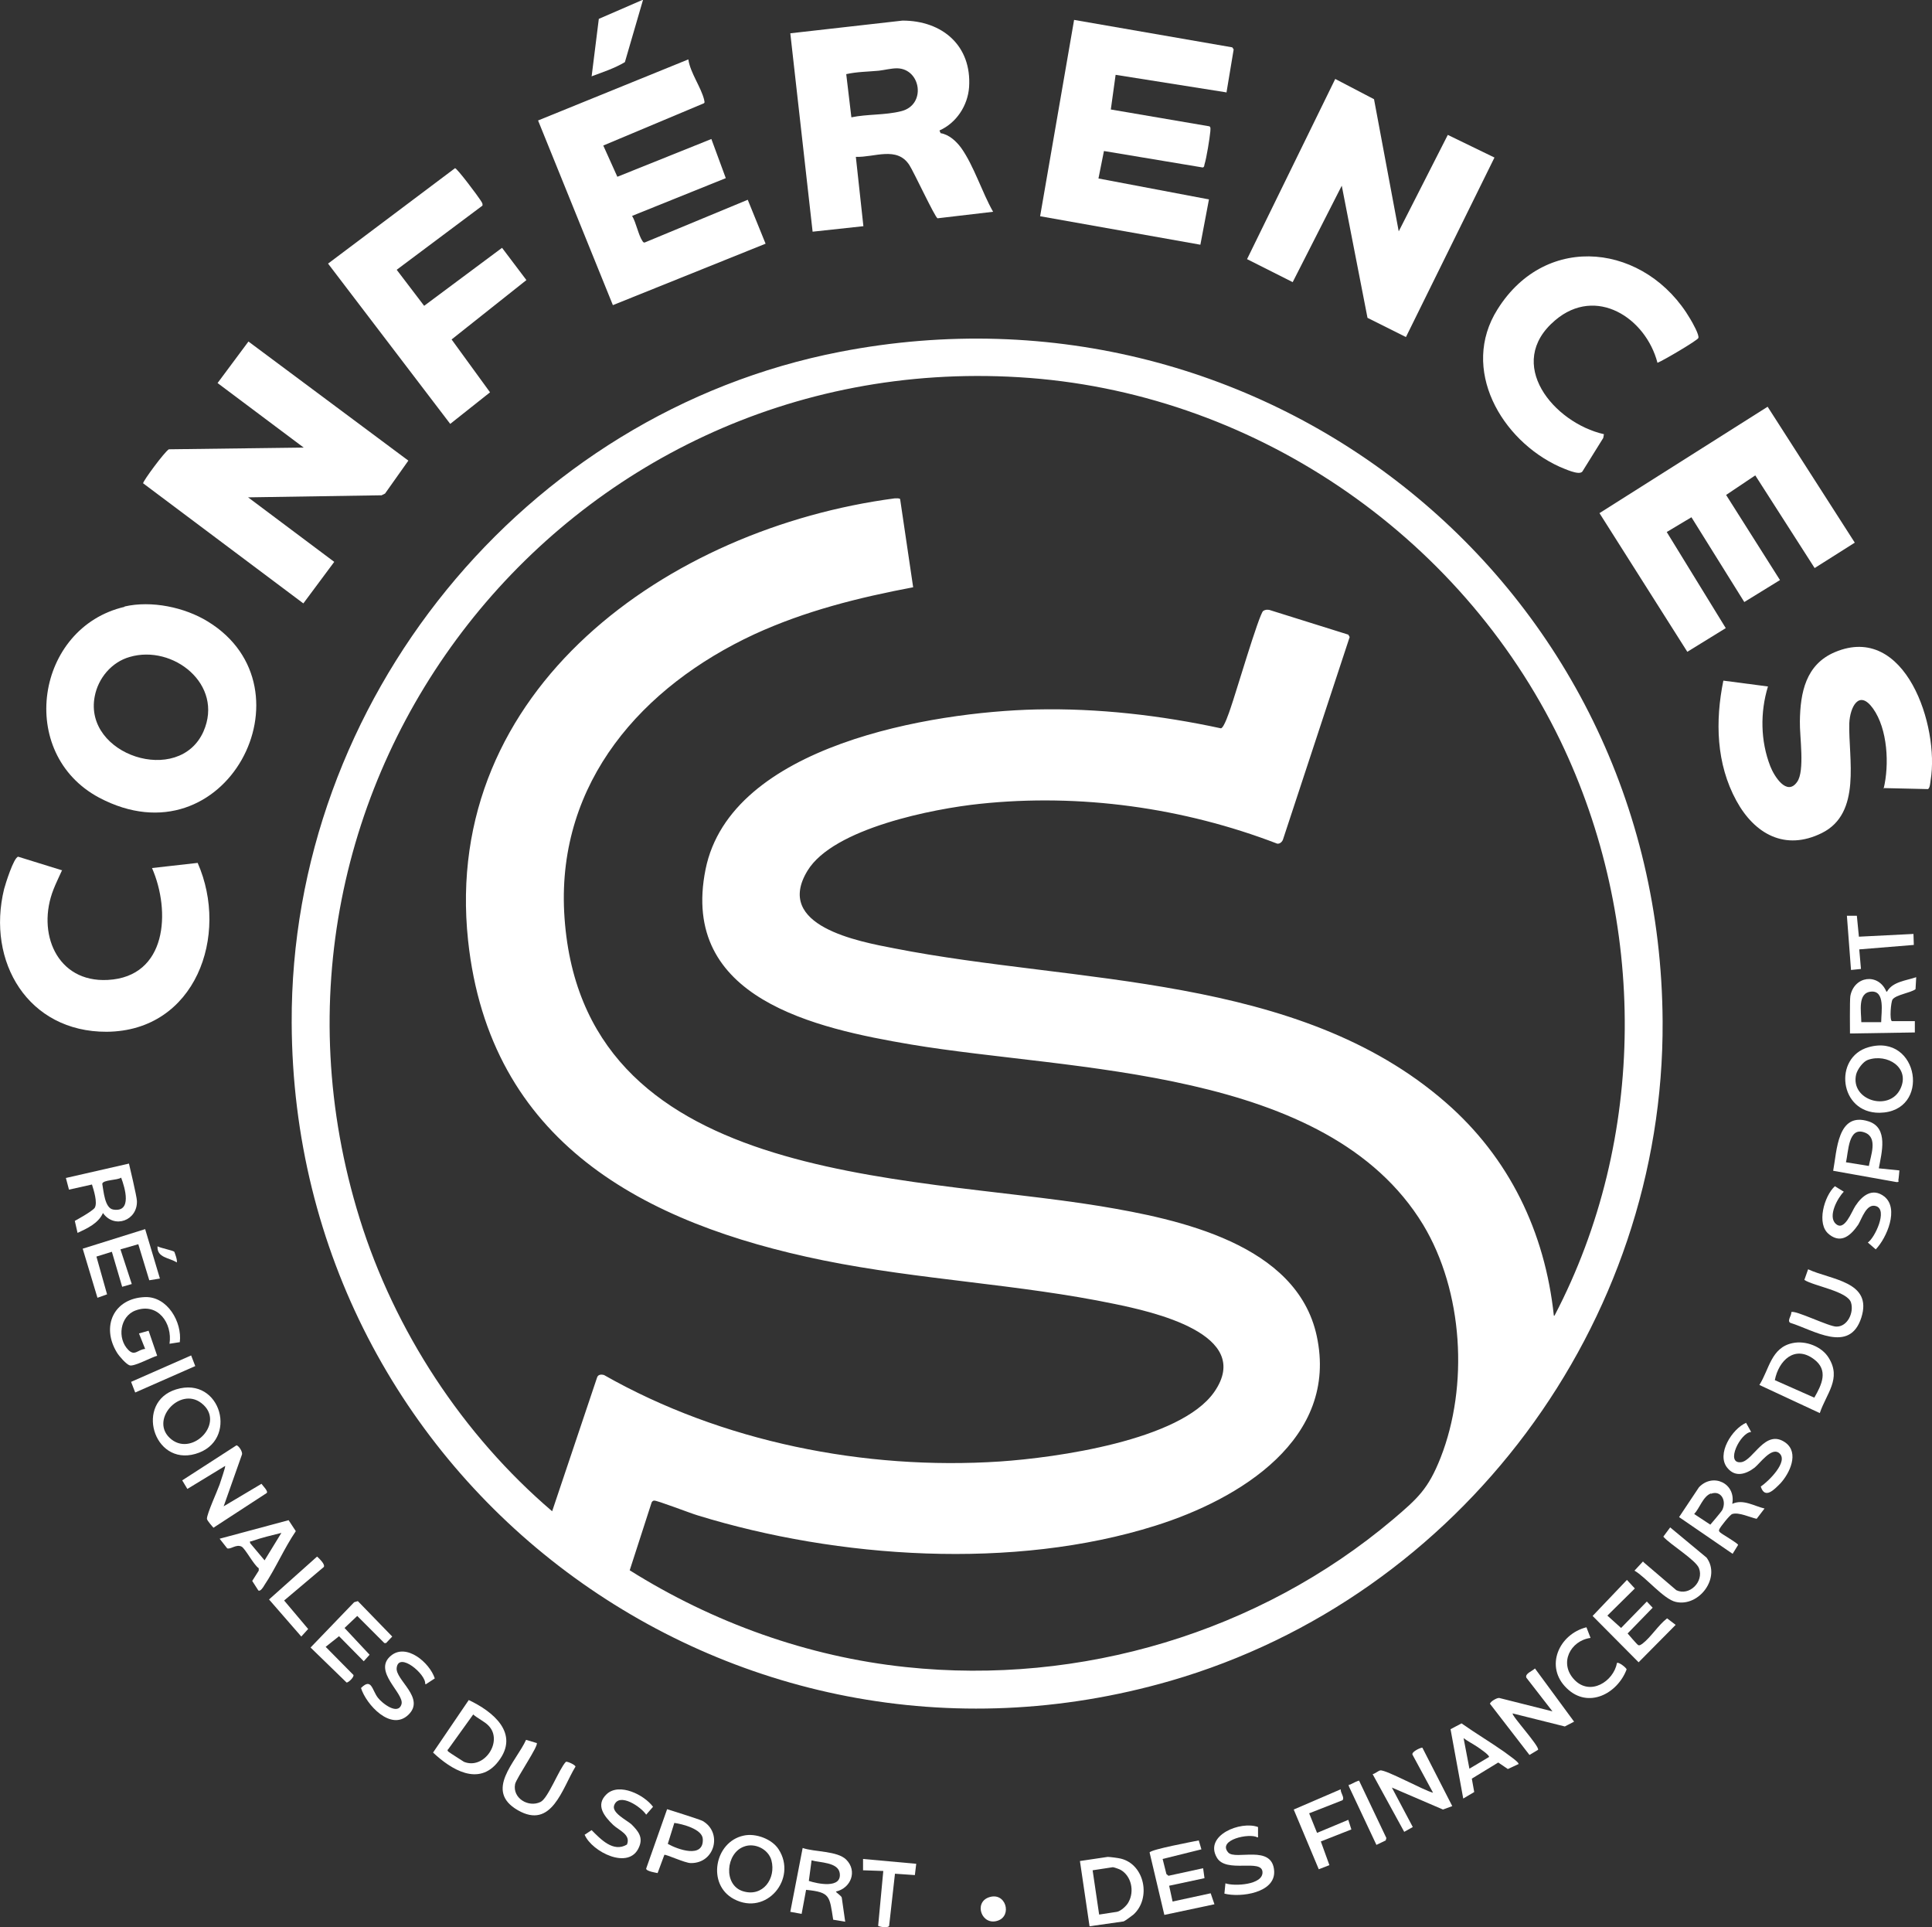
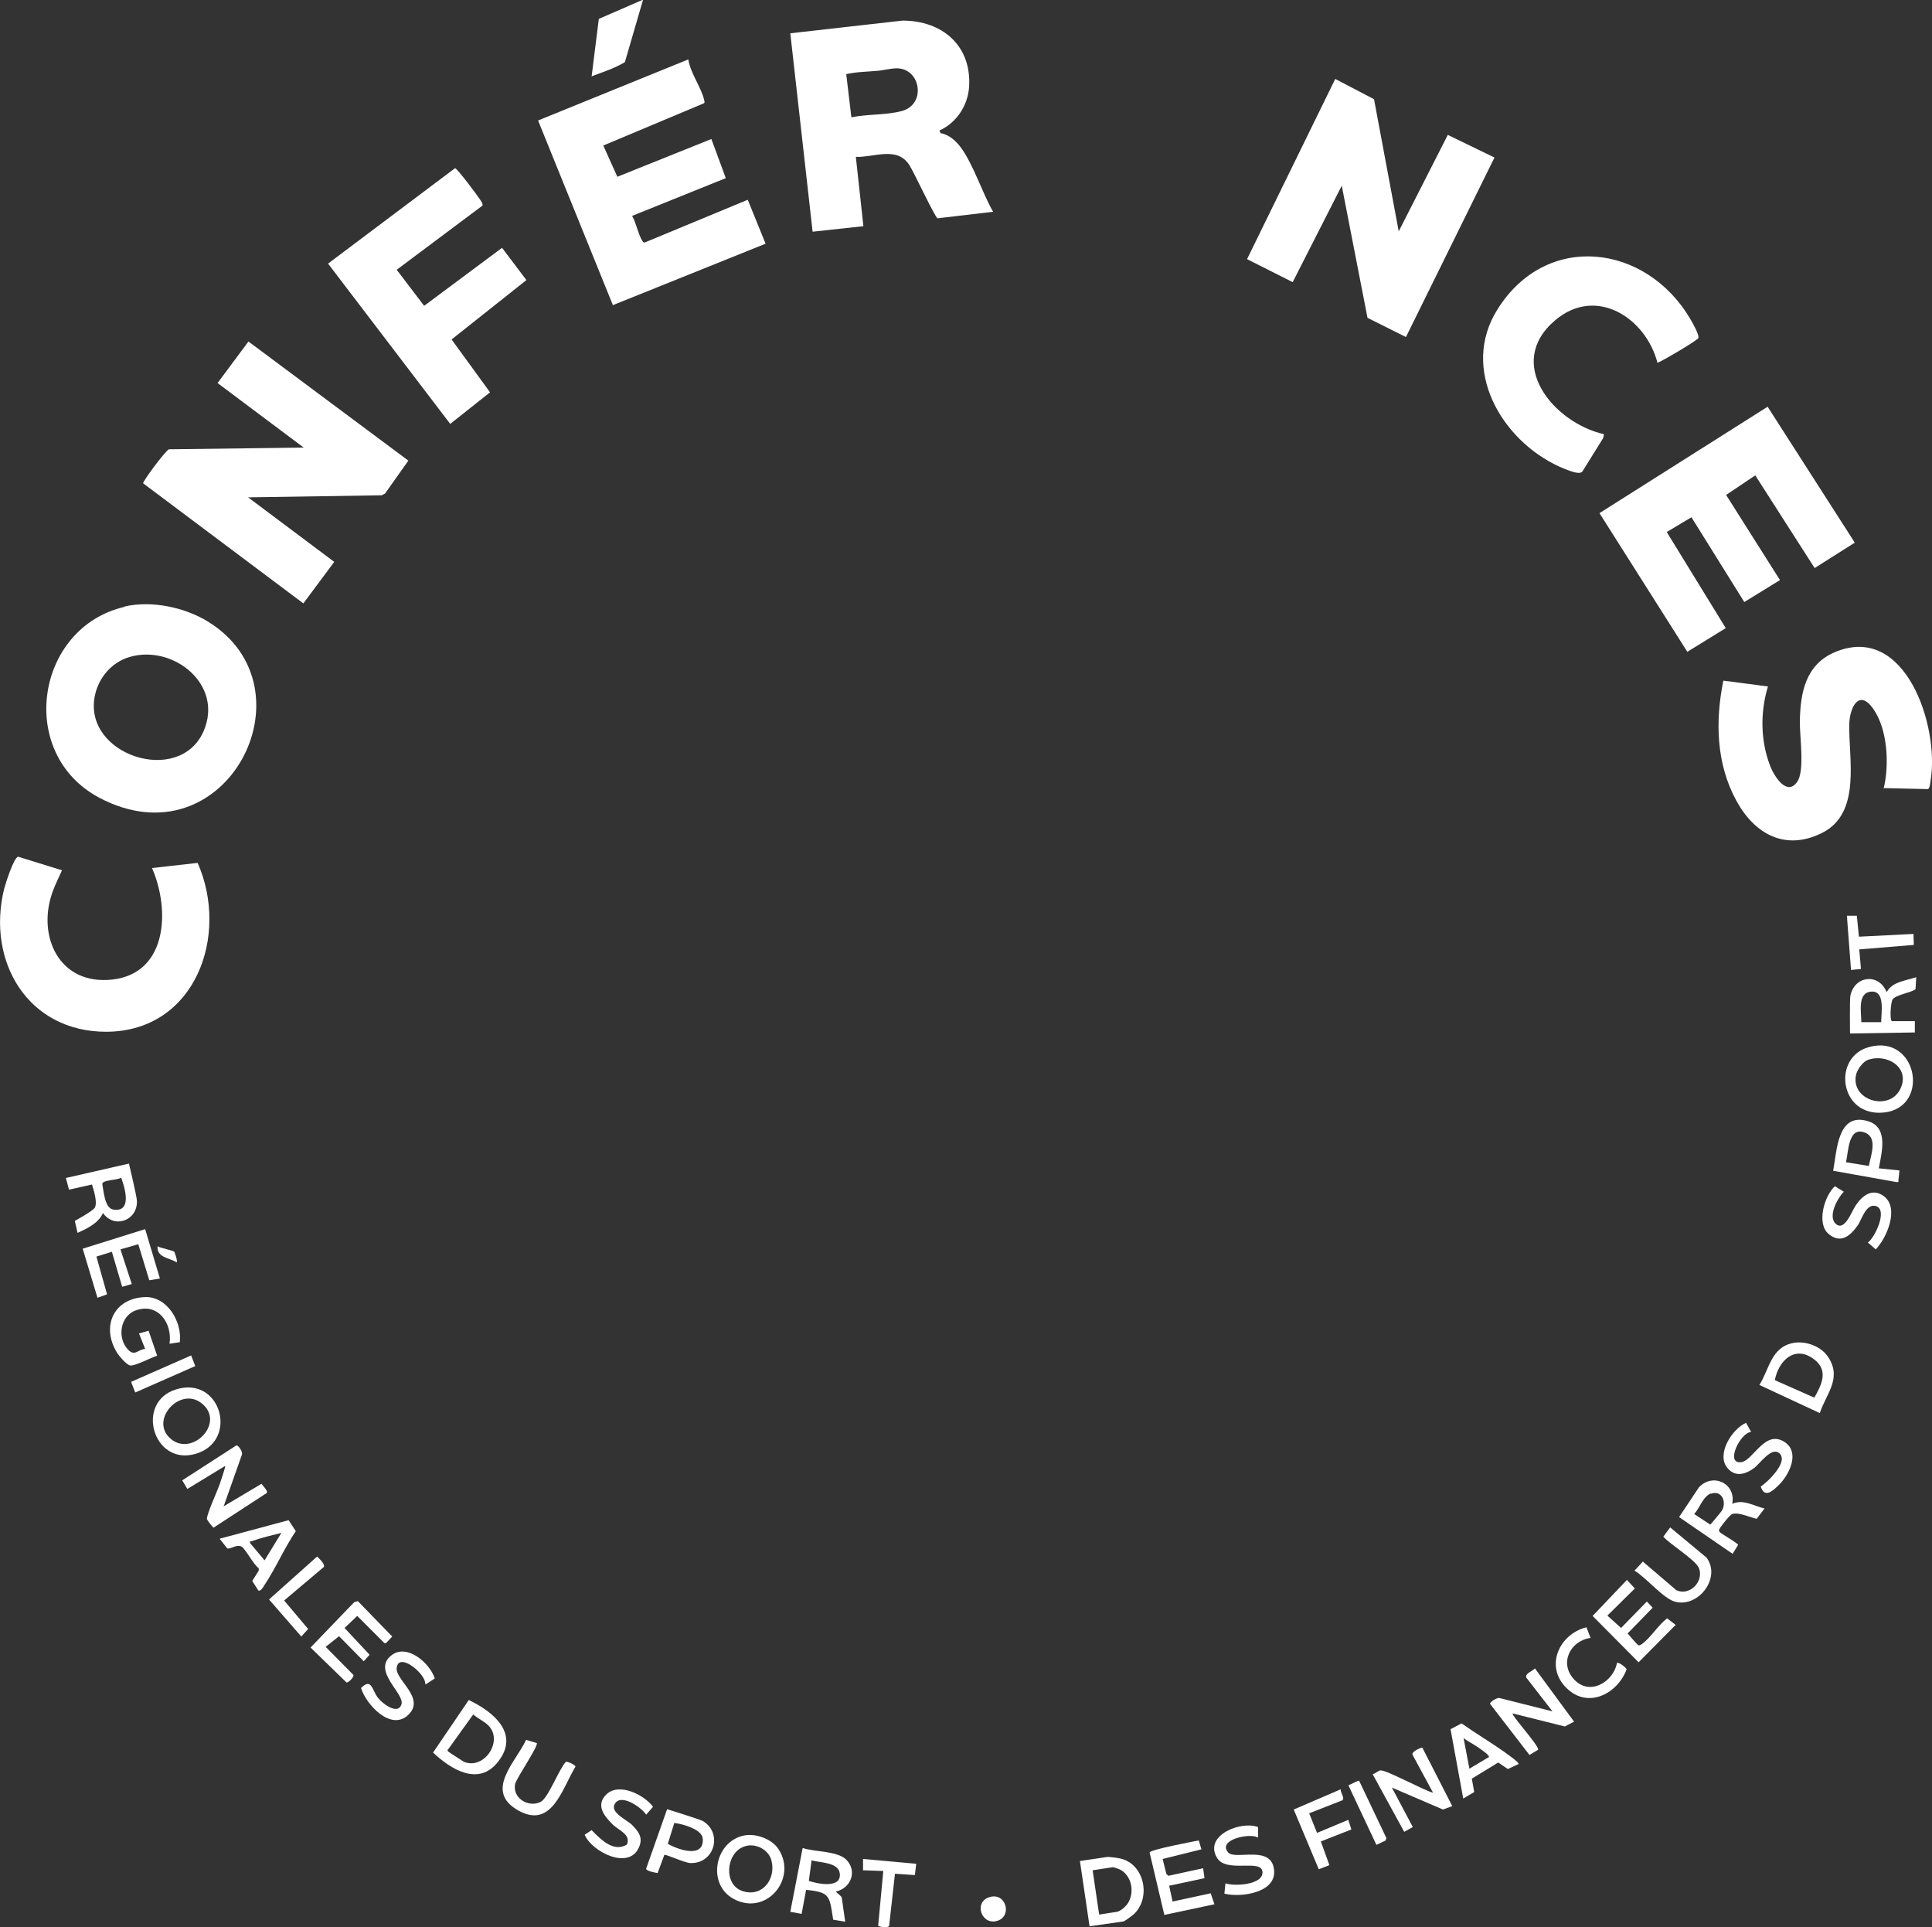
<svg xmlns="http://www.w3.org/2000/svg" id="Calque_2" viewBox="0 0 56.3 56.15">
  <rect x="0" y="0" width="56.3" height="56.15" fill="#333333" stroke="none" />
  <defs>
    <style>.cls-1{fill:#fff;}</style>
  </defs>
  <g id="Calque_1-2">
    <g id="EUwk8c">
-       <path class="cls-1" d="M24.48,10.25c12.42-2.41,23.9,6.78,23.97,19.51.05,8.81-5.88,16.76-14.34,19.21-12.84,3.71-25.56-5.79-25.61-19.17-.04-9.36,6.75-17.76,15.98-19.55ZM45.3,38.33c2.7-5.16,2.7-11.5.17-16.75-2.93-6.06-9.05-10.19-15.78-10.59-13.26-.8-23.15,11.83-19.21,24.51,1.02,3.28,3.01,6.31,5.61,8.53l1.31-3.9c.03-.09.13-.09.2-.07,3.43,1.95,7.6,2.78,11.54,2.52,1.62-.11,5.25-.61,6.24-2.02,1.19-1.7-1.84-2.35-2.9-2.57-2.79-.58-5.68-.7-8.49-1.27-5.24-1.07-9.72-3.44-10.35-9.32-.78-7.33,5.84-12.01,12.43-12.88.05,0,.13-.01.16.02l.38,2.57c-1.59.3-3.15.69-4.63,1.37-3.27,1.52-5.73,4.3-5.54,8.09.42,7.96,9.88,7.63,15.62,8.57,2.29.38,5.73,1.1,6.31,3.78.65,3-2.25,4.76-4.7,5.53-4.12,1.3-9.25.96-13.34-.3-.18-.05-1.21-.45-1.27-.43-.03,0-.05.02-.07.05l-.64,1.98c2.42,1.52,5.19,2.52,8.05,2.82,5.09.54,10.29-1.01,14.19-4.3.73-.62,1.03-.89,1.39-1.8.82-2.09.66-4.85-.51-6.79-2.8-4.6-10.23-4.46-14.93-5.25-2.77-.47-6.74-1.33-5.98-5.1.73-3.63,6.62-4.59,9.63-4.66,1.81-.04,3.63.17,5.39.55.09-.02.24-.47.28-.59.13-.36.83-2.74.95-2.83.06-.04.12-.04.18-.03l2.3.72.04.07-1.94,5.89c-.02.07-.09.14-.17.13-2.73-1.05-5.75-1.47-8.67-1.16-1.34.14-4.27.71-5.02,1.95-.98,1.61,1.49,2.06,2.53,2.26,5.28,1.04,11.76.73,16.07,4.49,1.85,1.61,2.89,3.77,3.15,6.21Z" />
      <path class="cls-1" d="M7.23,14.49l2.51,1.88-.9,1.21-4.67-3.5c0-.07.62-.91.75-.99l3.93-.05-2.51-1.88.9-1.21,4.66,3.47-.68.96-.1.05-3.89.06Z" />
      <polygon class="cls-1" points="40.76 6.74 42.19 3.93 43.55 4.59 40.97 9.82 39.85 9.26 39.1 5.41 37.67 8.22 36.34 7.55 38.91 2.3 40.04 2.89 40.76 6.74" />
      <path class="cls-1" d="M27.38,3.81l.03.07c.25.04.46.24.6.43.37.52.61,1.3.93,1.86l-1.62.19c-.08-.04-.69-1.35-.82-1.55-.36-.56-1.02-.22-1.56-.24l.22,2.02-1.48.16-.65-5.78,3.27-.37c1.16,0,2.02.73,1.94,1.94-.04.54-.37,1.04-.86,1.26ZM24.8,3.42c.48-.1.98-.06,1.46-.18.74-.18.58-1.24-.12-1.25-.17,0-.36.05-.53.07-.32.03-.64.03-.95.1l.15,1.26Z" />
      <polygon class="cls-1" points="52.88 16.55 51.15 13.85 50.3 14.42 51.87 16.9 50.83 17.54 49.29 15.07 48.57 15.5 50.29 18.3 49.17 18.99 46.61 14.95 51.51 11.85 54.05 15.81 52.88 16.55" />
-       <path class="cls-1" d="M35.73,2.69l-3.22-.51-.14,1.01,2.87.49c.05.02.03.1.03.15-.02.21-.11.77-.17.96-.01.04,0,.07-.05.09l-2.88-.48-.16.8,3.22.61-.25,1.32-4.67-.83.99-5.72,4.61.8.04.06-.21,1.26Z" />
      <path class="cls-1" d="M20.06,1.74c.06.39.37.8.46,1.17,0,.04.03.07-.01.1l-2.93,1.23.41.91,2.74-1.1.42,1.14-2.73,1.1c.12.2.18.55.3.73.02.03.04.06.08.04l2.99-1.24.52,1.28-4.45,1.79-2.18-5.38,4.38-1.78Z" />
      <path class="cls-1" d="M3.63,17.67c.78-.18,1.75.02,2.43.44,3.16,1.94.52,7.08-3.17,5.13-2.42-1.29-1.85-4.96.74-5.56ZM3.78,19.14c-.53.15-.92.62-1.02,1.15-.33,1.71,2.46,2.62,3.17,1.02.6-1.37-.89-2.54-2.15-2.17Z" />
      <path class="cls-1" d="M54.89,22.98c.17-.7.12-1.74-.31-2.34-.41-.57-.67-.03-.69.43-.03,1.02.37,2.62-.8,3.2-1.07.53-1.96.03-2.49-.94-.59-1.08-.62-2.32-.38-3.5l1.3.17c-.23.75-.22,1.59.07,2.33.11.28.48.88.78.45.23-.32.07-1.33.08-1.76.01-.84.17-1.66,1.02-2.02,2.06-.87,3.05,2.17,2.79,3.73-.01.07-.02.24-.08.26l-1.3-.03Z" />
      <path class="cls-1" d="M14.06,5.99l-2.5,1.87.8,1.05,2.27-1.69.71.94-2.18,1.73,1.12,1.54-1.16.92-3.56-4.67,3.7-2.78c.06,0,.68.83.74.93.03.05.07.09.06.15Z" />
      <path class="cls-1" d="M48.3,10.57c-.34-1.31-1.79-2.25-2.98-1.24-1.49,1.26-.04,2.99,1.42,3.32l-.02.11-.61.98c-.1.12-.53-.09-.66-.14-1.7-.77-2.91-2.85-1.81-4.59,1.43-2.28,4.34-1.9,5.62.29.06.1.27.47.23.55-.03.07-1.03.66-1.19.72Z" />
      <path class="cls-1" d="M1.81,25.35s-.22.47-.25.56c-.5,1.26.09,2.72,1.58,2.64,1.73-.09,1.84-2,1.29-3.26l1.33-.15c.93,2.11-.06,4.9-2.65,4.92-2.29.01-3.51-2.04-2.99-4.16.04-.15.28-.92.41-.94l1.29.4Z" />
      <path class="cls-1" d="M17.24,2.23l.21-1.68,1.29-.56-.53,1.82c-.3.18-.64.29-.96.41Z" />
      <path class="cls-1" d="M45.87,50.16l-.27.14-1.52-.38c-.04.06.79.96.74,1.06l-.25.15-1.15-1.49c0-.06.2-.18.27-.17l1.55.39-.76-.98c-.05-.12.17-.19.25-.27l1.14,1.55Z" />
      <path class="cls-1" d="M41.45,50.92l.87,1.7-.27.1-1.49-.64.61,1.15-.25.14-.92-1.68c.08-.02.15-.09.22-.11.16-.03,1.28.59,1.54.65l-.6-1.11c-.03-.09.27-.22.29-.2Z" />
      <path class="cls-1" d="M6.51,43.89l1.11-.66c.03.05.21.22.15.27l-1.55,1.01s-.19-.21-.19-.26c0-.15.3-.8.37-1,.02-.07.18-.52.16-.54l-1.1.67-.15-.25,1.58-1.02c.06,0,.19.19.16.27l-.53,1.5Z" />
      <path class="cls-1" d="M50.49,43.81c.31-.14.63.07.93.14l-.23.3c-.19-.04-.52-.2-.71-.14-.07.02-.36.39-.38.45s0,.05.03.09c.07.06.51.31.52.36l-.16.26-1.56-1.07.58-.87c.41-.43,1.08-.11.97.48ZM49.86,43.51c-.23.08-.33.43-.49.6l.47.31s.32-.37.35-.43c.13-.27-.04-.58-.33-.47Z" />
      <path class="cls-1" d="M24.64,55.99l-.36-.06c-.11-.69-.08-.8-.79-.87l-.13.7-.33-.06.36-1.86c.34.12,1.01.08,1.27.34.33.33.14.83-.3.93-.01.02.17.13.17.18l.1.7ZM23.65,54.2l-.08.6c.24.08.97.24.9-.23-.05-.32-.59-.3-.82-.37Z" />
      <path class="cls-1" d="M53.03,41.17l-1.76-.82c.29-.46.34-1.09.97-1.22.38-.08.85.1,1.05.43.38.61-.07,1.04-.26,1.61ZM52.86,39.6c-.56-.42-1.03.04-1.14.61l1.15.51c.22-.38.42-.8-.01-1.12Z" />
      <path class="cls-1" d="M13.66,49.53c.7.33,1.5.97.86,1.79-.57.74-1.38.23-1.9-.26l1.04-1.53ZM13.04,50.97c0,.05.02.06.05.08.02.02.4.26.43.28.59.24,1.15-.6.72-1.05-.11-.12-.33-.22-.45-.33l-.74,1.03Z" />
      <path class="cls-1" d="M54.99,28.89c.16-.29.56-.32.85-.42l-.02.35c-.15.11-.57.16-.67.3-.05.08-.09.59-.02.63h.67s0,.33,0,.33l-1.89.03s-.01-.97.01-1.09c.11-.59.82-.68,1.05-.13ZM54.82,29.76c0-.26.12-.9-.29-.87s-.29.59-.29.89h.58Z" />
      <path class="cls-1" d="M3.76,33.91s.23.96.23,1.08c.02.57-.66.82-.99.35-.13.3-.46.45-.74.58l-.08-.35s.5-.27.58-.38c.09-.15-.03-.52-.08-.68l-.67.15-.09-.34,1.84-.42ZM3.53,34.31c-.11.08-.53.06-.55.18.04.21.07.71.32.75.56.09.34-.64.23-.93Z" />
      <path class="cls-1" d="M31.75,56.12l-.28-1.9.81-.12c.06,0,.3.03.38.05.7.17.89,1.16.37,1.63-.05.04-.25.19-.29.2l-.98.14ZM32.03,55.78l.52-.08c.11-.02.29-.18.34-.29.17-.31.08-.75-.23-.93-.03-.02-.2-.08-.23-.08l-.59.09.19,1.29Z" />
      <path class="cls-1" d="M54.45,30.51c1.47-.42,1.84,1.89.32,1.91-1.18.01-1.35-1.62-.32-1.91ZM54.43,30.88c-.14.05-.3.27-.34.42-.18.76.97,1.1,1.29.42.29-.61-.38-1.04-.95-.84Z" />
      <path class="cls-1" d="M21.67,53.48c.35-.08.83.1,1.02.4.55.85-.35,1.95-1.3,1.45-.8-.42-.57-1.67.28-1.85ZM21.68,53.8c-.53.19-.61,1.12-.03,1.3s.97-.37.83-.9c-.09-.33-.49-.52-.8-.4Z" />
      <path class="cls-1" d="M5.13,40.48c1.32-.41,1.84,1.52.56,1.88-1.23.35-1.76-1.51-.56-1.88ZM5,41.94c.63.49,1.58-.51.87-1.06-.64-.5-1.55.53-.87,1.06Z" />
      <path class="cls-1" d="M47.64,46.28l-.8.79.4.36.75-.77.17.18-.73.75s.28.33.31.34c.05.02.08-.02.12-.04.25-.19.46-.54.72-.74l.25.19-1.08,1.09-1.34-1.35,1-1.05.24.26Z" />
      <path class="cls-1" d="M34.93,53.61l.08.27-1.13.28.11.44.06.05,1.01-.22.04.29-1.03.22.1.46,1.11-.24.11.32-1.46.31-.43-1.82c.05-.09,1.24-.31,1.43-.35Z" />
      <path class="cls-1" d="M10.43,46.65l1,1.03-.18.19h-.05s-.79-.79-.79-.79l-.37.35.73.78-.17.19-.72-.73-.39.31.81.82c.02.06-.14.22-.2.22l-1.05-1.02,1.27-1.32.1-.03Z" />
      <polygon class="cls-1" points="4.23 35.81 4.66 37.25 4.35 37.3 4.03 36.25 3.51 36.4 3.84 37.41 3.56 37.49 3.26 36.47 2.81 36.61 3.12 37.71 2.84 37.81 2.41 36.38 4.23 35.81" />
      <path class="cls-1" d="M5.26,39.1l-.32.05c.09-.6-.34-1.21-.99-.97-.46.17-.54.82-.21,1.15.19.19.27-.01.49-.03l-.18-.45.28-.08.25.73c-.16.04-.67.32-.8.28-.1-.03-.31-.27-.37-.37-.47-.76-.1-1.59.82-1.62.65-.02,1.08.73,1.01,1.31Z" />
      <path class="cls-1" d="M19.16,54.57s-.34-.05-.33-.13l.61-1.73s.93.29,1.03.34c.59.33.37,1.24-.34,1.23-.17,0-.72-.26-.77-.24l-.2.54ZM19.65,53.11l-.19.61c.28.16,1.05.44,1.02-.14-.01-.29-.6-.44-.83-.47Z" />
      <path class="cls-1" d="M54.76,34.04l.59.06s-.02.24-.03.28c0,.04.03.06-.05.06l-1.85-.33c.11-.58.12-1.73,1.03-1.44.59.19.38.92.3,1.37ZM53.78,33.86l.68.11c.05-.29.27-.82-.11-.97-.5-.2-.48.57-.56.87Z" />
      <path class="cls-1" d="M7.53,46.34l-.18-.28.19-.3v-.07c-.15-.1-.39-.57-.5-.63-.16-.08-.32.09-.42.05l-.22-.28,2.01-.54.21.32c-.34.5-.59,1.09-.92,1.58-.02.04-.11.18-.16.15ZM8.2,44.66c-.28.07-.58.14-.86.24-.04.02-.07-.02-.05.06l.42.5.49-.8Z" />
      <path class="cls-1" d="M44.26,51.39l-.32.15-.28-.19-.77.47.07.39-.32.19-.37-2.02.32-.17c.41.29.85.55,1.26.84.06.05.42.29.4.34ZM43.39,51.19c.03-.05-.3-.27-.36-.31-.12-.08-.26-.15-.38-.24l.17.89.57-.34Z" />
      <path class="cls-1" d="M17.03,53.46l.21-.14c.26.26.63.66,1.03.42.12-.29-.23-.41-.4-.57-.26-.25-.53-.58-.19-.9.37-.34,1.09.02,1.35.37l-.2.23c-.14-.22-.78-.66-.93-.28-.09.22.35.43.5.56.2.2.35.38.22.67-.29.68-1.37.13-1.58-.36Z" />
      <path class="cls-1" d="M50.88,41.45l.15.27c-.31.01-.77.94-.29.88.36-.05.7-.99,1.29-.57.41.3.12.9-.15,1.19-.18.18-.45.47-.57.09.2-.13.84-.74.53-.98-.22-.17-.55.3-.71.43-.25.19-.56.29-.79.01-.34-.4.14-1.15.55-1.32Z" />
      <path class="cls-1" d="M53.3,35.96c-.38-.29-.14-1.12.17-1.4l.26.16c-.18.18-.47.71-.24.93.26.25.47-.36.58-.52.19-.29.49-.54.84-.27.44.35.07,1.21-.25,1.54l-.23-.2c.2-.13.59-.95.24-1.06-.28-.09-.41.36-.52.54-.2.29-.48.57-.84.29Z" />
      <path class="cls-1" d="M36.64,53.53c-.23-.13-1.17.07-.85.44.21.24,1.29-.25,1.34.54.04.64-.98.78-1.45.66l.03-.3c.25.09,1.1.05,1.08-.33-.02-.4-1.06.05-1.33-.42-.38-.65.7-1.08,1.2-.89v.3Z" />
      <path class="cls-1" d="M12.39,49.06c.03-.28-.77-.95-.83-.47-.05.35.85.88.34,1.37s-1.23-.3-1.38-.78c.31-.31.32.06.49.28.12.16.59.53.69.19.09-.31-.85-.96-.31-1.41.45-.38,1.13.2,1.28.66l-.26.17Z" />
-       <path class="cls-1" d="M52.2,38.23c.09-.08,1.11.43,1.32.42.32,0,.51-.41.42-.7-.1-.33-1.08-.48-1.36-.66l.11-.31c.66.31,1.89.35,1.55,1.41s-1.39.36-2.07.15c-.1-.06.04-.21.03-.31Z" />
      <path class="cls-1" d="M15.64,50.78c.07.07-.59,1.02-.63,1.2-.08.41.39.69.74.52.22-.1.54-.96.74-1.17.04-.02.28.09.28.14-.39.64-.69,1.84-1.68,1.27s-.05-1.41.24-2.05l.3.09Z" />
      <path class="cls-1" d="M47.89,45.51l.96.82c.38.18.81-.25.66-.64-.09-.24-.84-.69-1.04-.92l.2-.27,1.06.88c.43.58-.22,1.45-.9,1.29-.35-.08-.87-.72-1.2-.91l.25-.27Z" />
      <path class="cls-1" d="M39.07,52.15c0,.09.12.23.05.3l-.97.38.23.57.91-.38.09.28-.89.35.25.69-.31.12-.73-1.74,1.37-.59Z" />
      <path class="cls-1" d="M46.23,47.41l.12.31c-.59.08-.93.74-.47,1.22s1.14.05,1.24-.49c.04-.04.28.14.28.19-.27.71-1.12,1.15-1.74.55-.66-.63-.23-1.58.57-1.78Z" />
      <polygon class="cls-1" points="54.11 26.68 54.17 27.29 55.76 27.21 55.77 27.53 54.18 27.66 54.23 28.23 53.94 28.26 53.82 26.68 54.11 26.68" />
      <path class="cls-1" d="M26.7,54.3l-.04.33-.58-.04-.17,1.52c-.04.07-.26.03-.32,0l.15-1.6-.59-.02v-.33s1.54.14,1.54.14Z" />
      <path class="cls-1" d="M9.44,45.65l-1.16.98.7.83-.2.22-.94-1.08,1.4-1.25c.06.05.23.22.2.29Z" />
      <polygon class="cls-1" points="5.57 39.49 5.69 39.8 3.94 40.57 3.82 40.26 5.57 39.49" />
      <path class="cls-1" d="M39.61,51.89l.79,1.66-.02.07-.27.13-.8-1.7c-.02-.08,0-.04.04-.06s.23-.12.26-.11Z" />
      <path class="cls-1" d="M28.81,55.28c.5-.18.7.54.26.68-.46.15-.7-.52-.26-.68Z" />
      <path class="cls-1" d="M5.08,36.47s.1.25.07.31c-.21-.14-.58-.13-.56-.47.08.05.45.12.49.16Z" />
    </g>
  </g>
</svg>